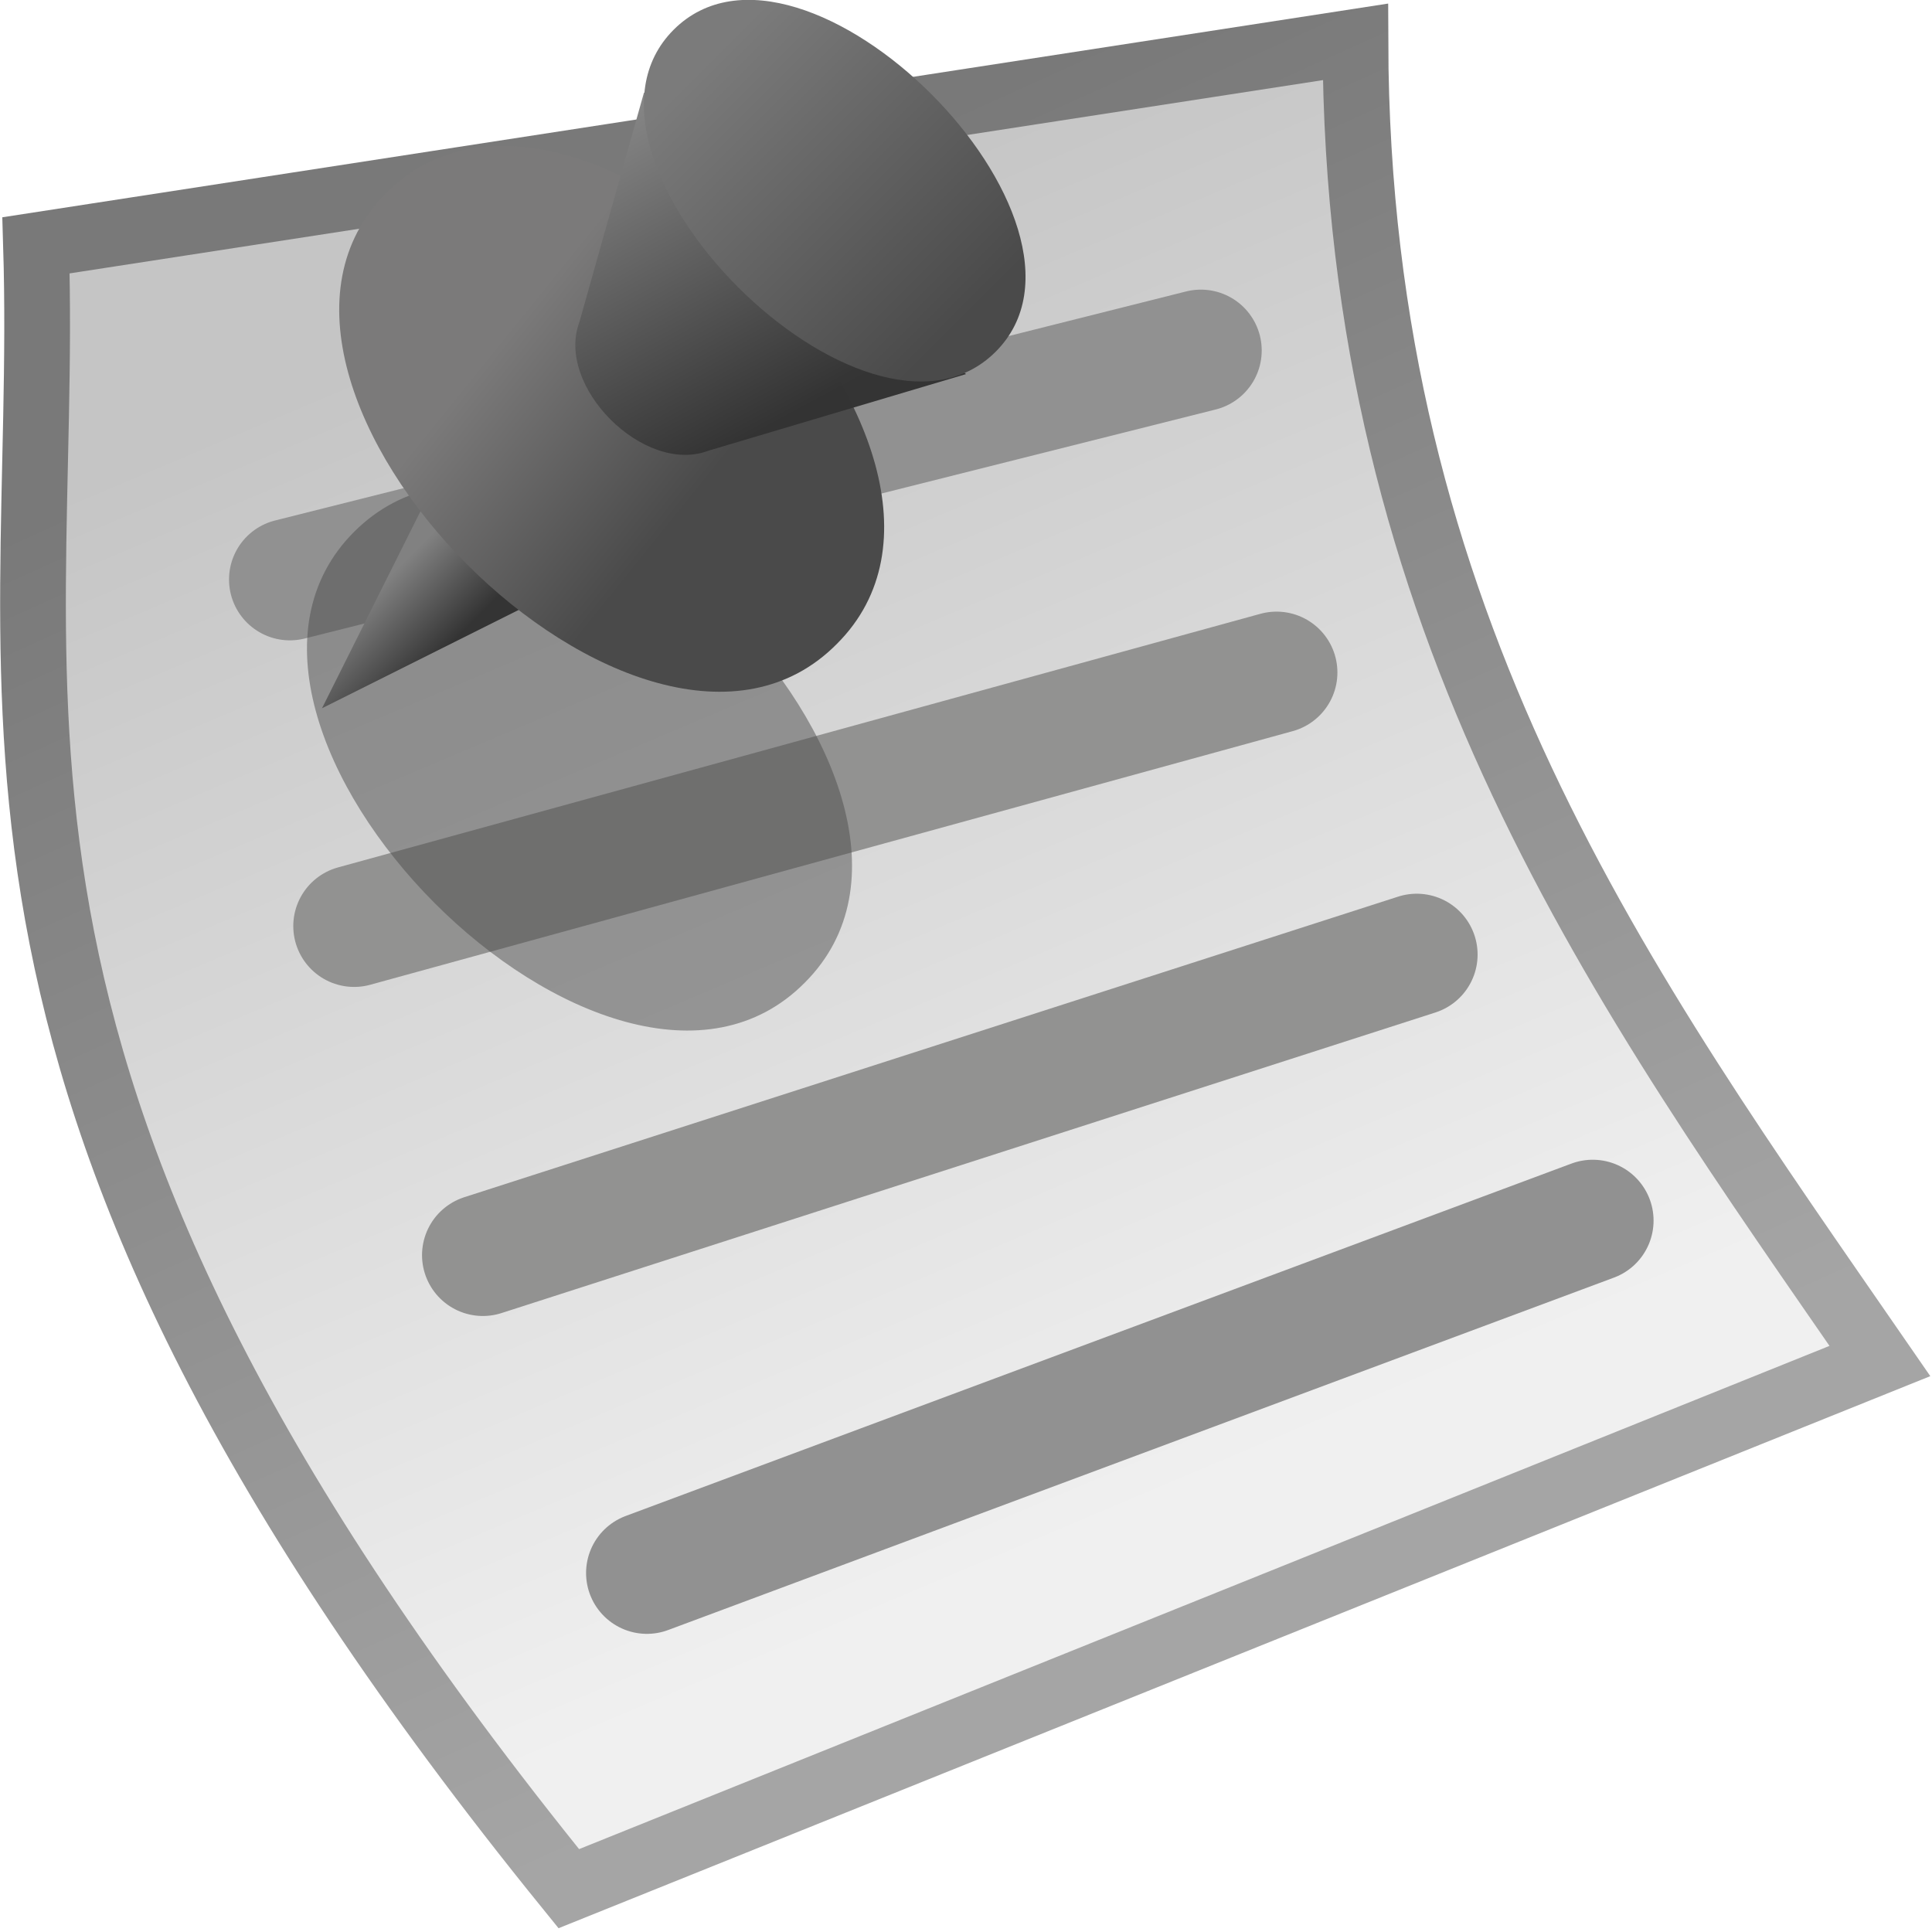
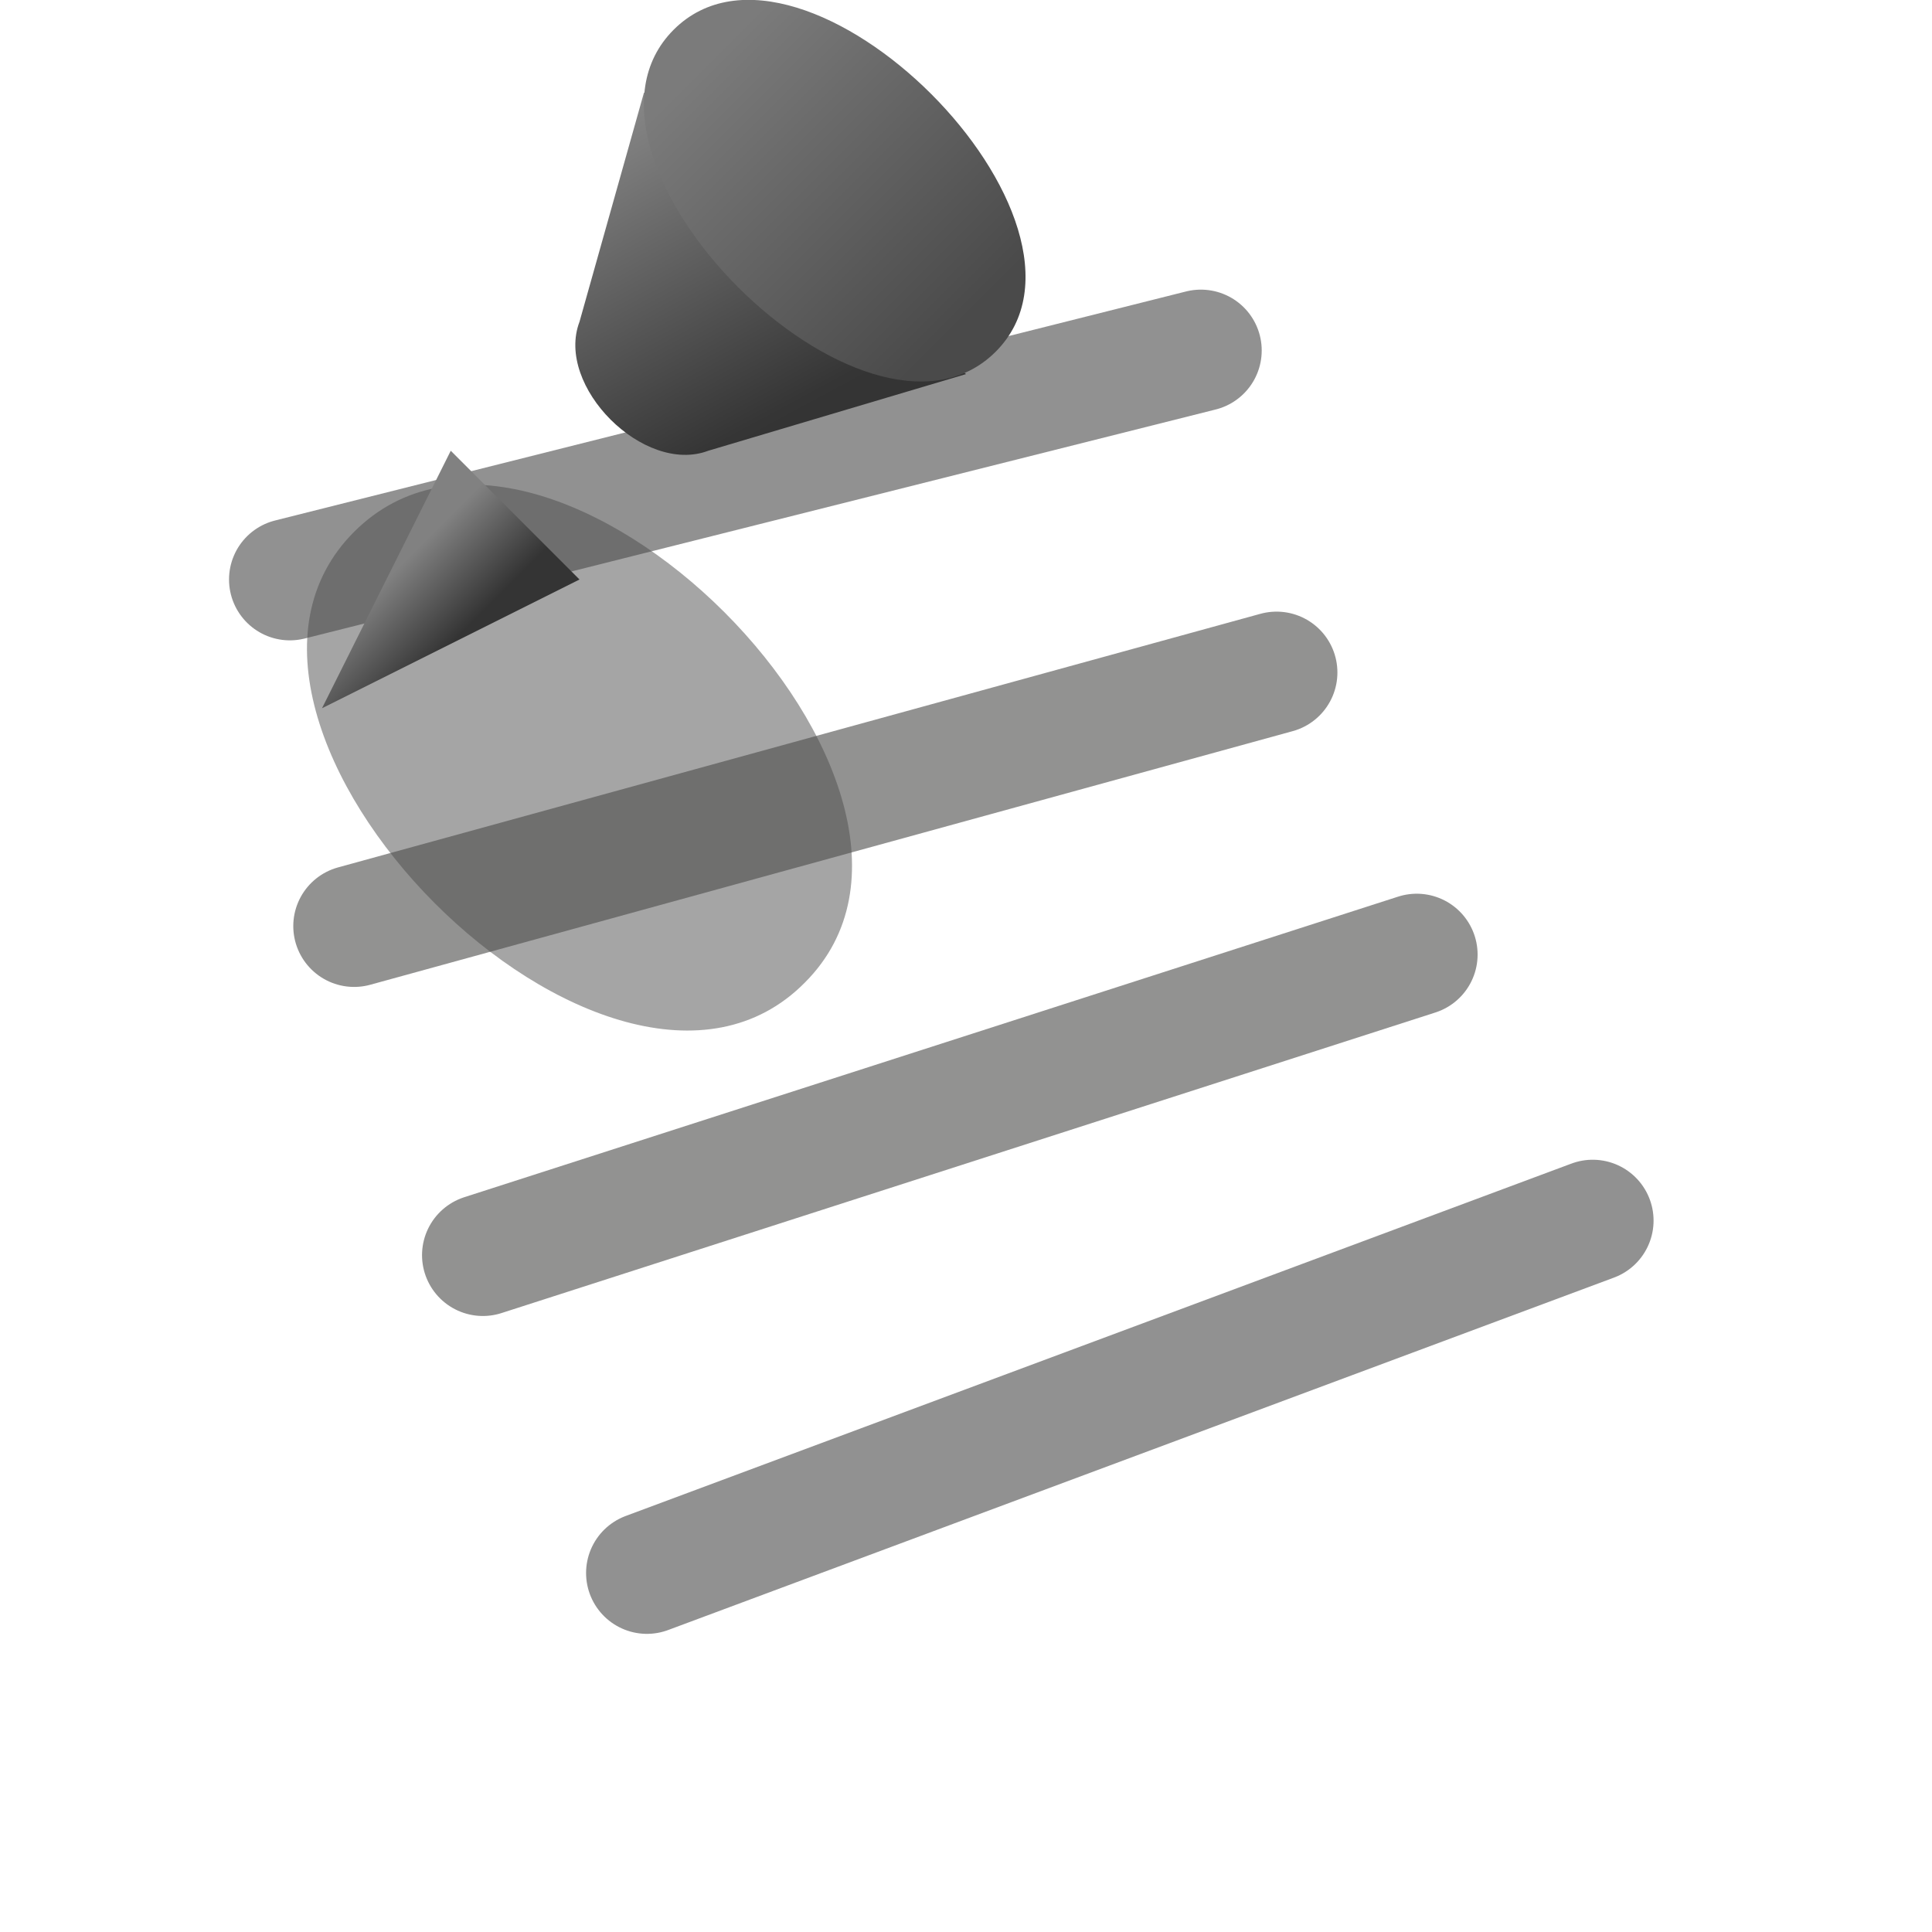
<svg xmlns="http://www.w3.org/2000/svg" xmlns:ns1="http://www.inkscape.org/namespaces/inkscape" xmlns:ns2="http://sodipodi.sourceforge.net/DTD/sodipodi-0.dtd" xmlns:xlink="http://www.w3.org/1999/xlink" width="30" height="30" viewBox="0 0 7.938 7.938" version="1.1" id="svg49112" ns1:version="1.3 (0e150ed6c4, 2023-07-21)" ns2:docname="NoteGrey.svg" xml:space="preserve">
  <ns2:namedview id="namedview49114" pagecolor="#ffffff" bordercolor="#666666" borderopacity="1.0" ns1:pageshadow="2" ns1:pageopacity="0.0" ns1:pagecheckerboard="0" ns1:document-units="mm" showgrid="true" ns1:snap-global="true" ns1:zoom="22.627418" ns1:cx="1.811961" ns1:cy="11.645164" ns1:window-width="2560" ns1:window-height="1369" ns1:window-x="1912" ns1:window-y="-8" ns1:window-maximized="1" ns1:current-layer="layer6" units="px" fit-margin-top="0" fit-margin-left="0" fit-margin-right="0" fit-margin-bottom="0" ns1:showpageshadow="2" ns1:deskcolor="#d1d1d1" showguides="false">
    <ns1:grid type="xygrid" id="grid49266" originx="0" originy="0" spacingy="0.265" spacingx="0.265" units="px" visible="true" />
  </ns2:namedview>
  <defs id="defs49109">
    <linearGradient id="linearGradient4" ns1:collect="always">
      <stop style="stop-color:#7b7b7b;stop-opacity:1;" offset="0" id="stop3" />
      <stop style="stop-color:#4a4a4a;stop-opacity:1;" offset="1" id="stop4" />
    </linearGradient>
    <linearGradient id="linearGradient25" ns1:collect="always">
      <stop style="stop-color:#818181;stop-opacity:1;" offset="0" id="stop25" />
      <stop style="stop-color:#343434;stop-opacity:1;" offset="1" id="stop26" />
    </linearGradient>
    <linearGradient id="linearGradient20" ns1:collect="always">
      <stop style="stop-color:#7b7a7a;stop-opacity:1;" offset="0" id="stop19" />
      <stop style="stop-color:#4a4a4a;stop-opacity:1;" offset="1" id="stop20" />
    </linearGradient>
    <linearGradient id="linearGradient9" ns1:collect="always">
      <stop style="stop-color:#797979;stop-opacity:1;" offset="0" id="stop9" />
      <stop style="stop-color:#a5a5a5;stop-opacity:1;" offset="1" id="stop10" />
    </linearGradient>
    <linearGradient id="linearGradient7" ns1:collect="always">
      <stop style="stop-color:#c5c5c5;stop-opacity:1;" offset="0" id="stop7" />
      <stop style="stop-color:#f0f0f0;stop-opacity:1;" offset="1" id="stop8" />
    </linearGradient>
    <linearGradient id="linearGradient1" ns1:collect="always">
      <stop style="stop-color:#878787;stop-opacity:1;" offset="0" id="stop1" />
      <stop style="stop-color:#333333;stop-opacity:0.998;" offset="1" id="stop2" />
    </linearGradient>
    <linearGradient ns1:collect="always" id="linearGradient50942">
      <stop style="stop-color:#333333;stop-opacity:1;" offset="0" id="stop50938" />
      <stop style="stop-color:#333333;stop-opacity:0;" offset="1" id="stop50940" />
    </linearGradient>
    <linearGradient ns1:collect="always" xlink:href="#linearGradient50942" id="linearGradient50944" x1="1.862" y1="4.021" x2="6.233" y2="4.021" gradientUnits="userSpaceOnUse" />
    <linearGradient ns1:collect="always" xlink:href="#linearGradient7" id="linearGradient8" x1="-0.265" y1="1.323" x2="1.852" y2="6.35" gradientUnits="userSpaceOnUse" gradientTransform="matrix(1.018,0,0,1.024,3.239,-0.479)" />
    <linearGradient ns1:collect="always" xlink:href="#linearGradient9" id="linearGradient10" x1="0.265" y1="1.058" x2="2.646" y2="6.35" gradientUnits="userSpaceOnUse" gradientTransform="matrix(1.018,0,0,1.024,3.239,-0.479)" />
    <linearGradient ns1:collect="always" xlink:href="#linearGradient4" id="linearGradient18" gradientUnits="userSpaceOnUse" x1="0.345" y1="1.86" x2="1.404" y2="2.919" gradientTransform="translate(4.011,-1.473)" />
    <linearGradient ns1:collect="always" xlink:href="#linearGradient1" id="linearGradient23" x1="3.704" y1="0.794" x2="4.392" y2="2.069" gradientUnits="userSpaceOnUse" />
    <linearGradient ns1:collect="always" xlink:href="#linearGradient20" id="linearGradient24" gradientUnits="userSpaceOnUse" gradientTransform="translate(3.094,-0.537)" x1="0.345" y1="2.125" x2="1.139" y2="2.766" />
    <linearGradient ns1:collect="always" xlink:href="#linearGradient25" id="linearGradient26" x1="3.175" y1="2.381" x2="3.44" y2="2.646" gradientUnits="userSpaceOnUse" gradientTransform="translate(-0.265,0.265)" />
    <filter ns1:collect="always" style="color-interpolation-filters:sRGB" id="filter28" x="-0.201" y="-0.2" width="1.401" height="1.4">
      <feGaussianBlur ns1:collect="always" stdDeviation="0.187" id="feGaussianBlur28" />
    </filter>
  </defs>
  <g ns1:groupmode="layer" id="layer6" ns1:label="Note" style="display:inline" ns2:insensitive="true">
-     <path style="fill:url(#linearGradient8);stroke:url(#linearGradient10);stroke-width:0.27px;stroke-linecap:butt;stroke-linejoin:miter" d="M 0.148,1.008 5.569,0.172 C 5.575,2.575 6.67,4.066 7.724,5.592 L 2.337,7.76 C -0.356,4.439 0.206,2.917 0.148,1.008 Z" id="path2" ns2:nodetypes="ccccc" />
-   </g>
+     </g>
  <g ns1:groupmode="layer" id="layer7" ns1:label="Zeilen" style="display:inline" ns2:insensitive="true">
    <path style="fill:none;stroke:#919191;stroke-width:0.5;stroke-linecap:round;stroke-linejoin:miter;stroke-dasharray:none;stroke-opacity:1" d="M 2.658,6.463 6.544,5.015" id="path13" ns2:nodetypes="cc" />
    <path style="fill:none;stroke:#929291;stroke-width:0.5;stroke-linecap:round;stroke-linejoin:miter;stroke-dasharray:none;stroke-opacity:1" d="M 1.984,5.157 5.821,3.922" id="path13-0" ns2:nodetypes="cc" />
    <path style="fill:none;stroke:#929291;stroke-width:0.5;stroke-linecap:round;stroke-linejoin:miter;stroke-dasharray:none;stroke-opacity:1" d="M 1.455,3.805 5.245,2.763" id="path13-0-5" ns2:nodetypes="cc" />
    <path style="fill:none;stroke:#919191;stroke-width:0.5;stroke-linecap:round;stroke-linejoin:miter;stroke-dasharray:none;stroke-opacity:1" d="M 1.191,2.381 4.934,1.44" id="path13-0-5-6" ns2:nodetypes="cc" />
  </g>
  <g ns1:groupmode="layer" id="layer2" ns1:label="Kopf" style="display:inline" ns2:insensitive="true">
    <g id="g26" transform="translate(-1.323,-0.265)">
      <path style="fill:#4d4d4d;fill-opacity:0.5;stroke:none;stroke-width:0.265px;stroke-linecap:butt;stroke-linejoin:miter;stroke-opacity:1;filter:url(#filter28)" d="M 2.778,2.45 C 1.984,3.244 3.836,5.106 4.63,4.302 5.424,3.508 3.572,1.656 2.778,2.45 Z" id="path26" ns2:nodetypes="ccc" />
      <path style="fill:url(#linearGradient26);stroke:none;stroke-width:0.265px;stroke-linecap:butt;stroke-linejoin:miter;stroke-opacity:1" d="M 2.646,3.175 3.175,2.117 3.704,2.646 Z" id="path24" />
-       <path style="fill:url(#linearGradient24);stroke:none;stroke-width:0.265px;stroke-linecap:butt;stroke-linejoin:miter;stroke-opacity:1" d="M 2.91,1.058 C 2.117,1.852 3.969,3.714 4.762,2.91 5.556,2.117 3.704,0.265 2.91,1.058 Z" id="path14-4-4" ns2:nodetypes="ccc" />
      <path style="fill:url(#linearGradient23);stroke:none;stroke-width:0.265px;stroke-linecap:butt;stroke-linejoin:miter;stroke-opacity:1" d="M 3.969,0.645 3.704,1.587 C 3.603,1.852 3.969,2.217 4.233,2.117 L 5.292,1.802 Z" id="path20" ns2:nodetypes="ccccc" />
      <path style="fill:url(#linearGradient18);stroke:none;stroke-width:0.265px;stroke-linecap:butt;stroke-linejoin:miter;stroke-opacity:1" d="M 4.091,0.387 C 3.562,0.916 4.885,2.239 5.414,1.71 5.943,1.181 4.621,-0.142 4.091,0.387 Z" id="path14-4" ns2:nodetypes="ccc" />
    </g>
  </g>
</svg>